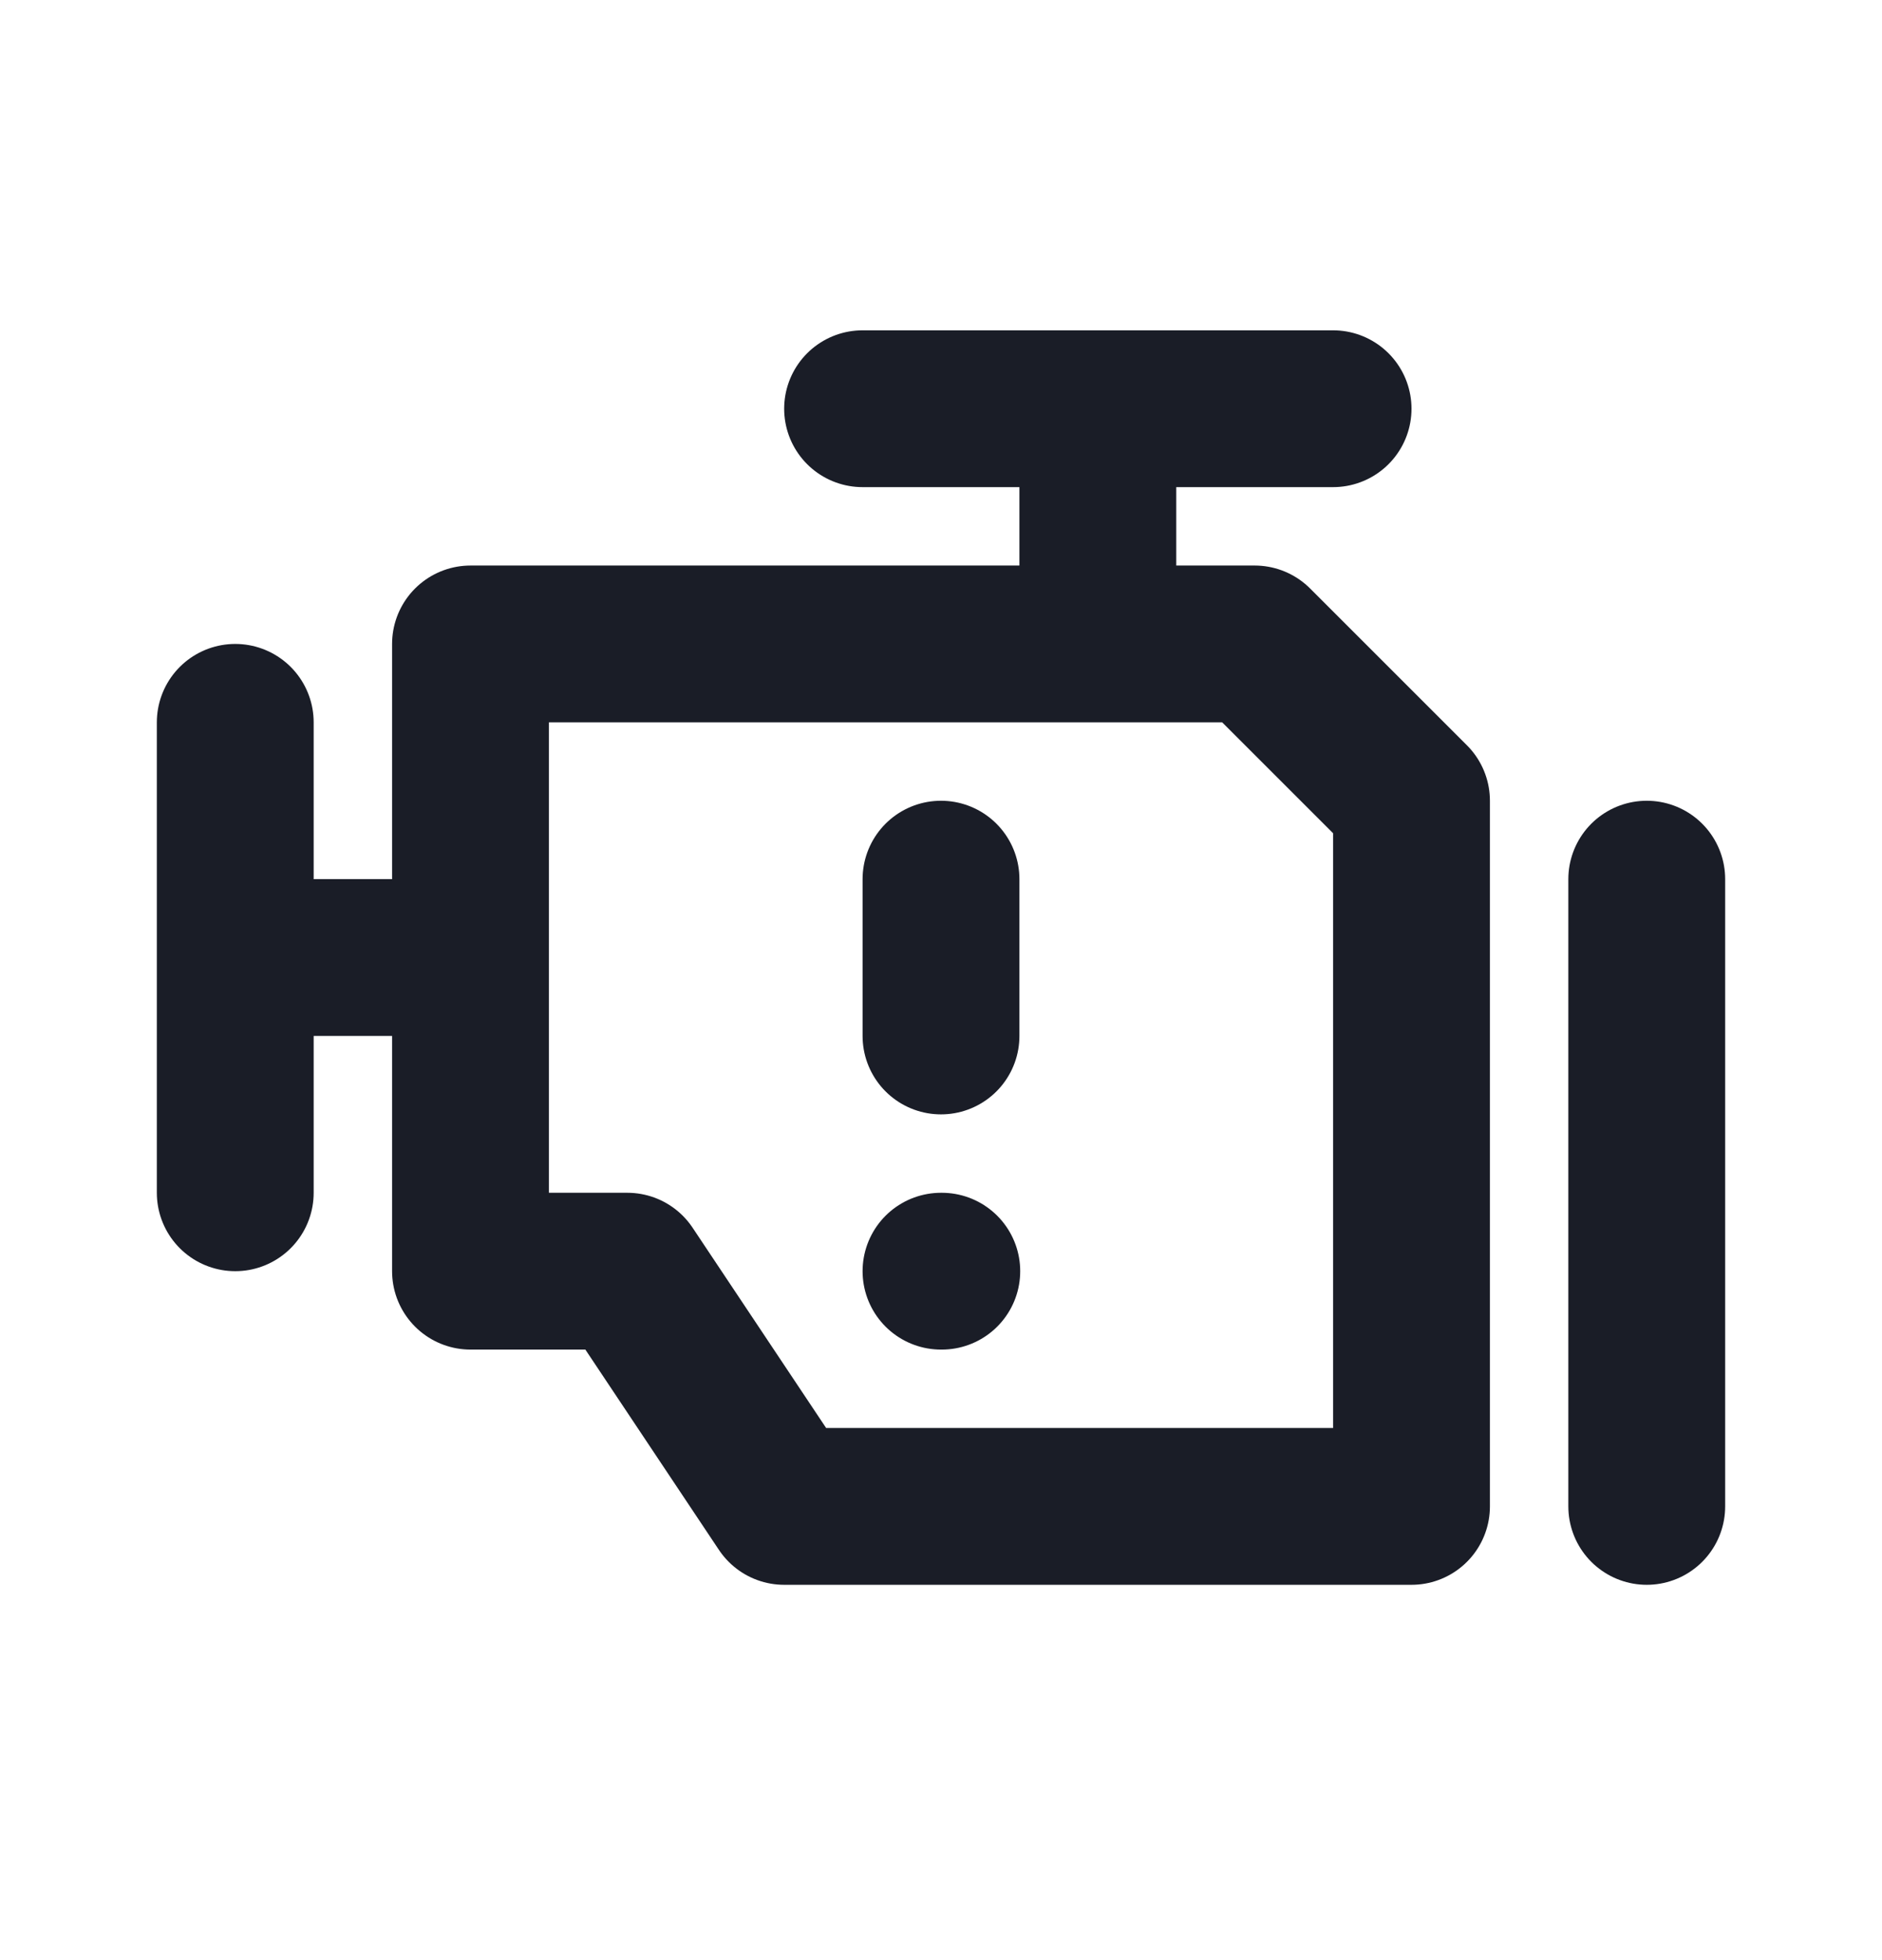
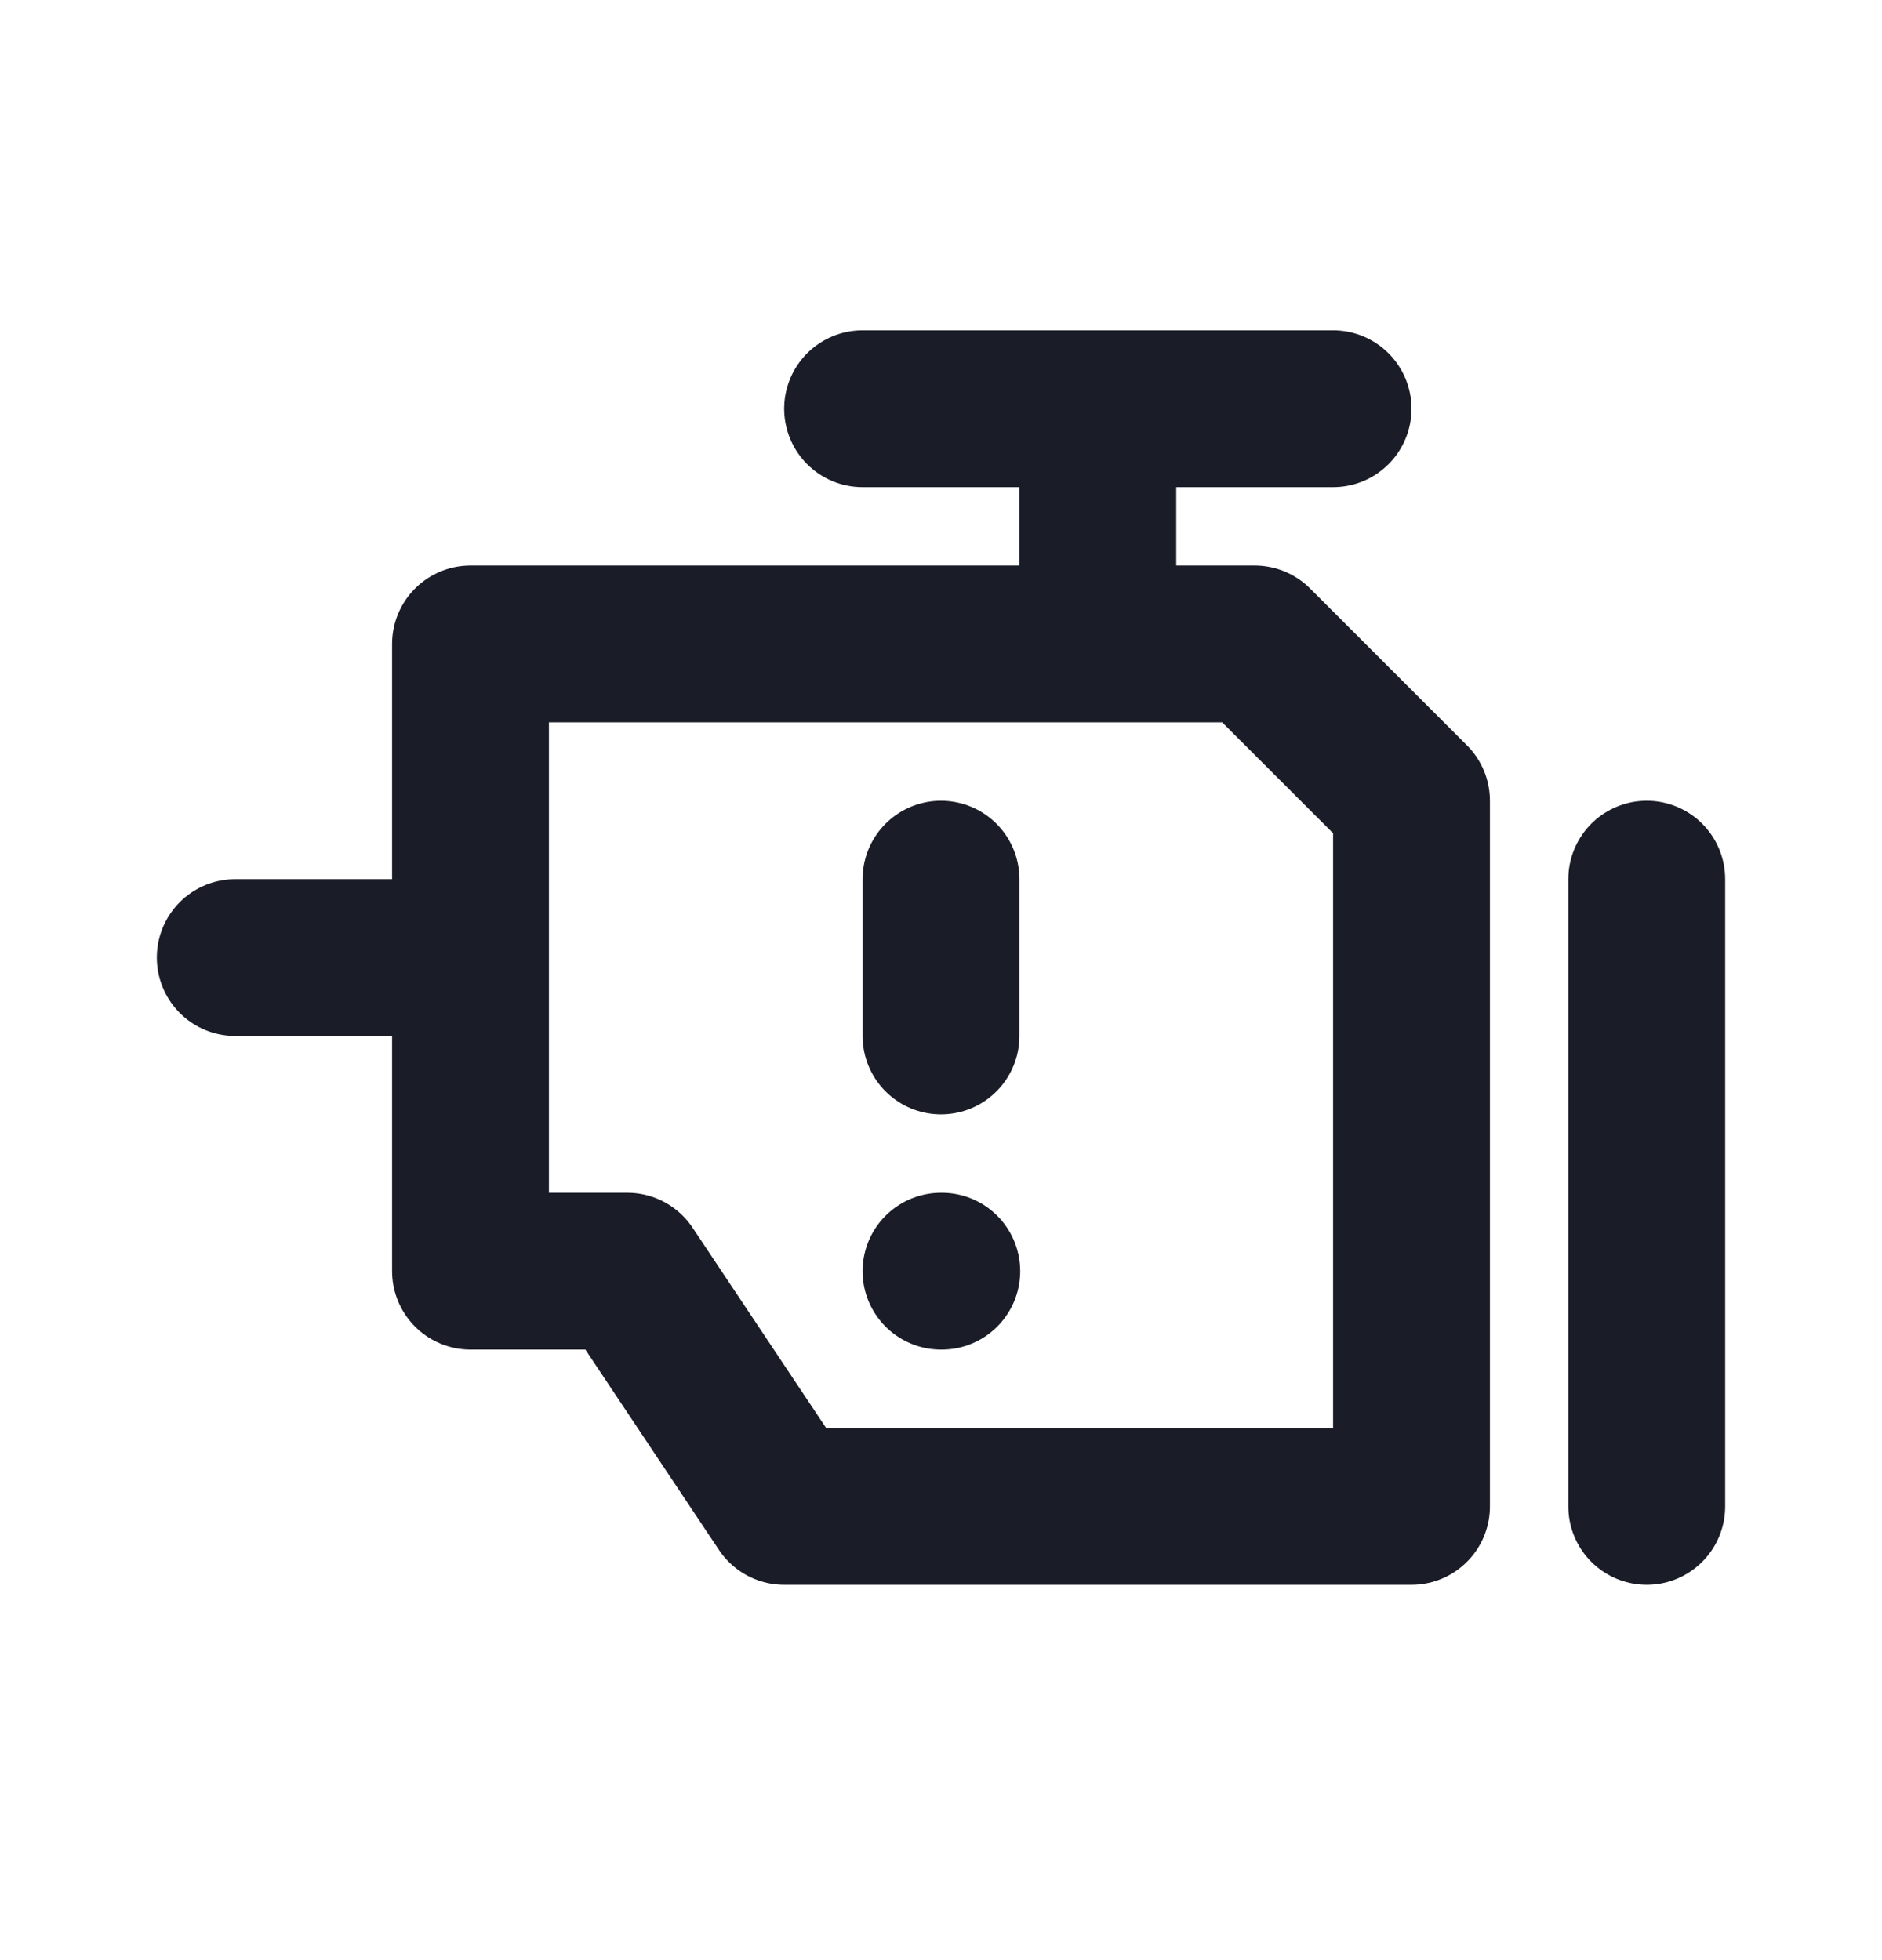
<svg xmlns="http://www.w3.org/2000/svg" width="24" height="25" viewBox="0 0 24 25" fill="none">
-   <path d="M12 16.213H12.01M12 11.213V13.213M14 8.213V5.213M11 5.213H17M6 12.213H3M3 9.213V15.213M21 11.213V19.213M6 8.213V16.213H8L10 19.213H18V10.213L16 8.213H6Z" stroke="#1A1D27" stroke-width="2" stroke-linecap="round" stroke-linejoin="round" />
+   <path d="M12 16.213H12.01M12 11.213V13.213M14 8.213V5.213M11 5.213H17M6 12.213H3M3 9.213M21 11.213V19.213M6 8.213V16.213H8L10 19.213H18V10.213L16 8.213H6Z" stroke="#1A1D27" stroke-width="2" stroke-linecap="round" stroke-linejoin="round" />
</svg>